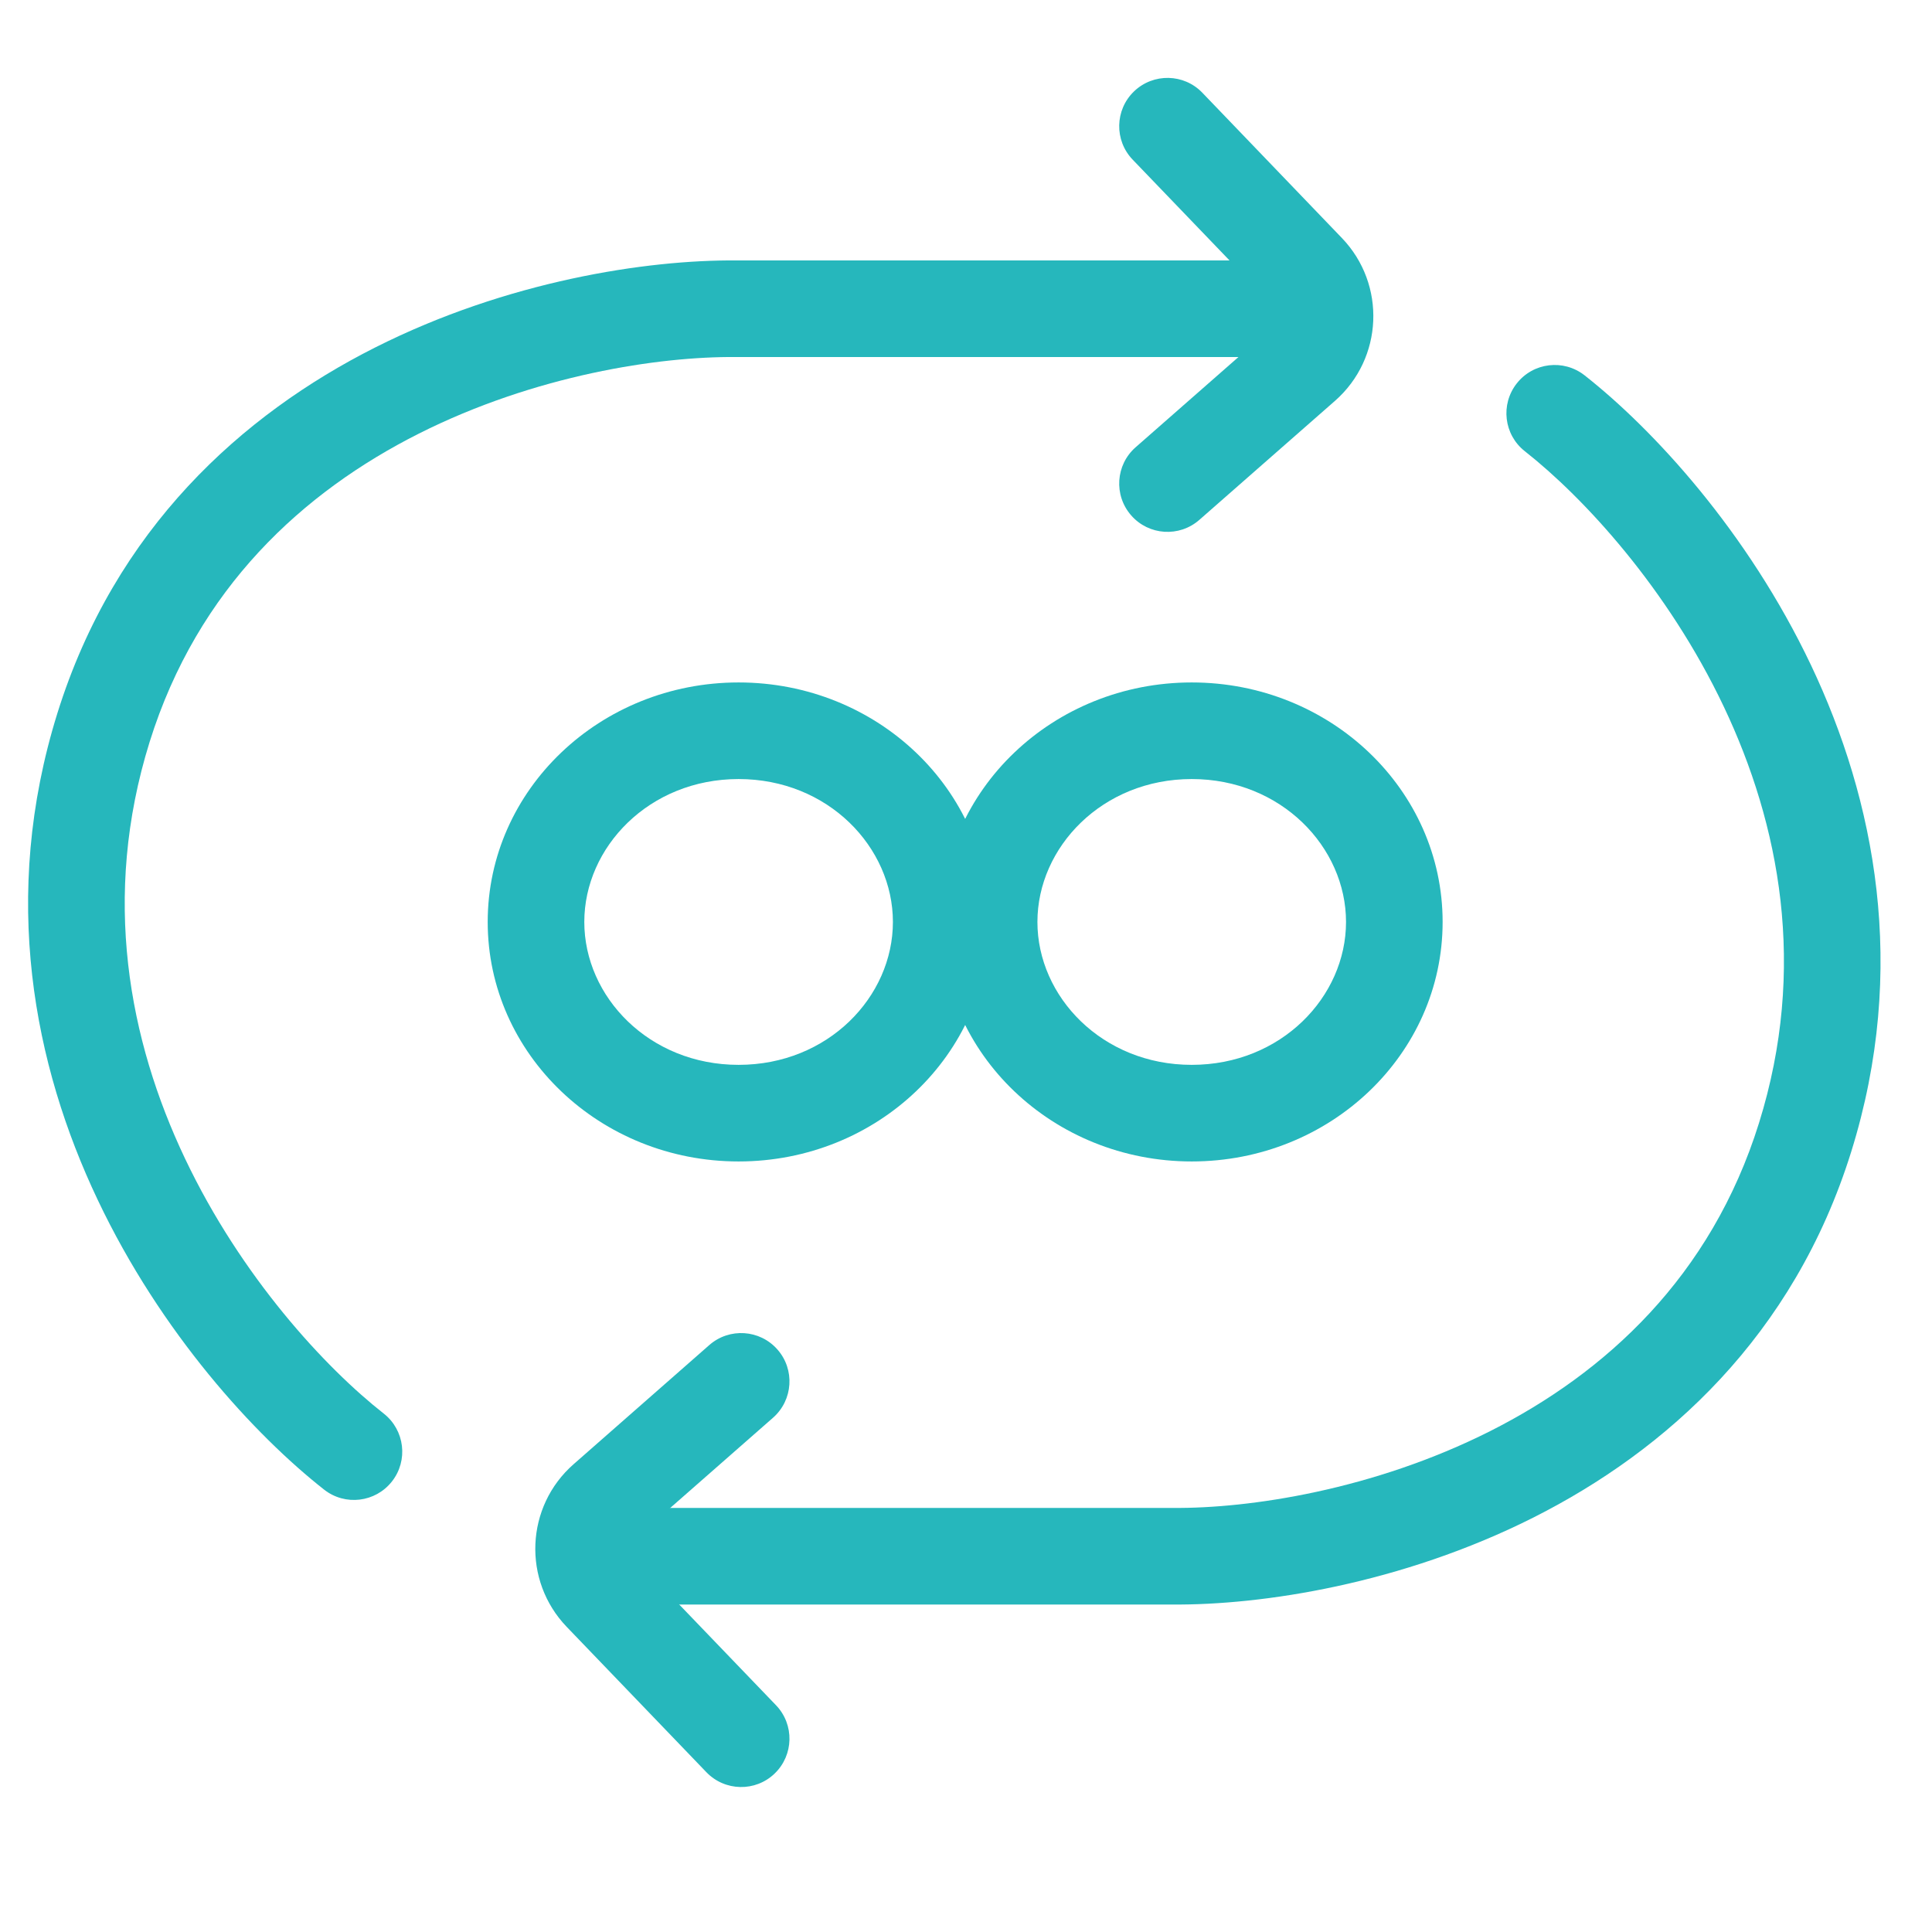
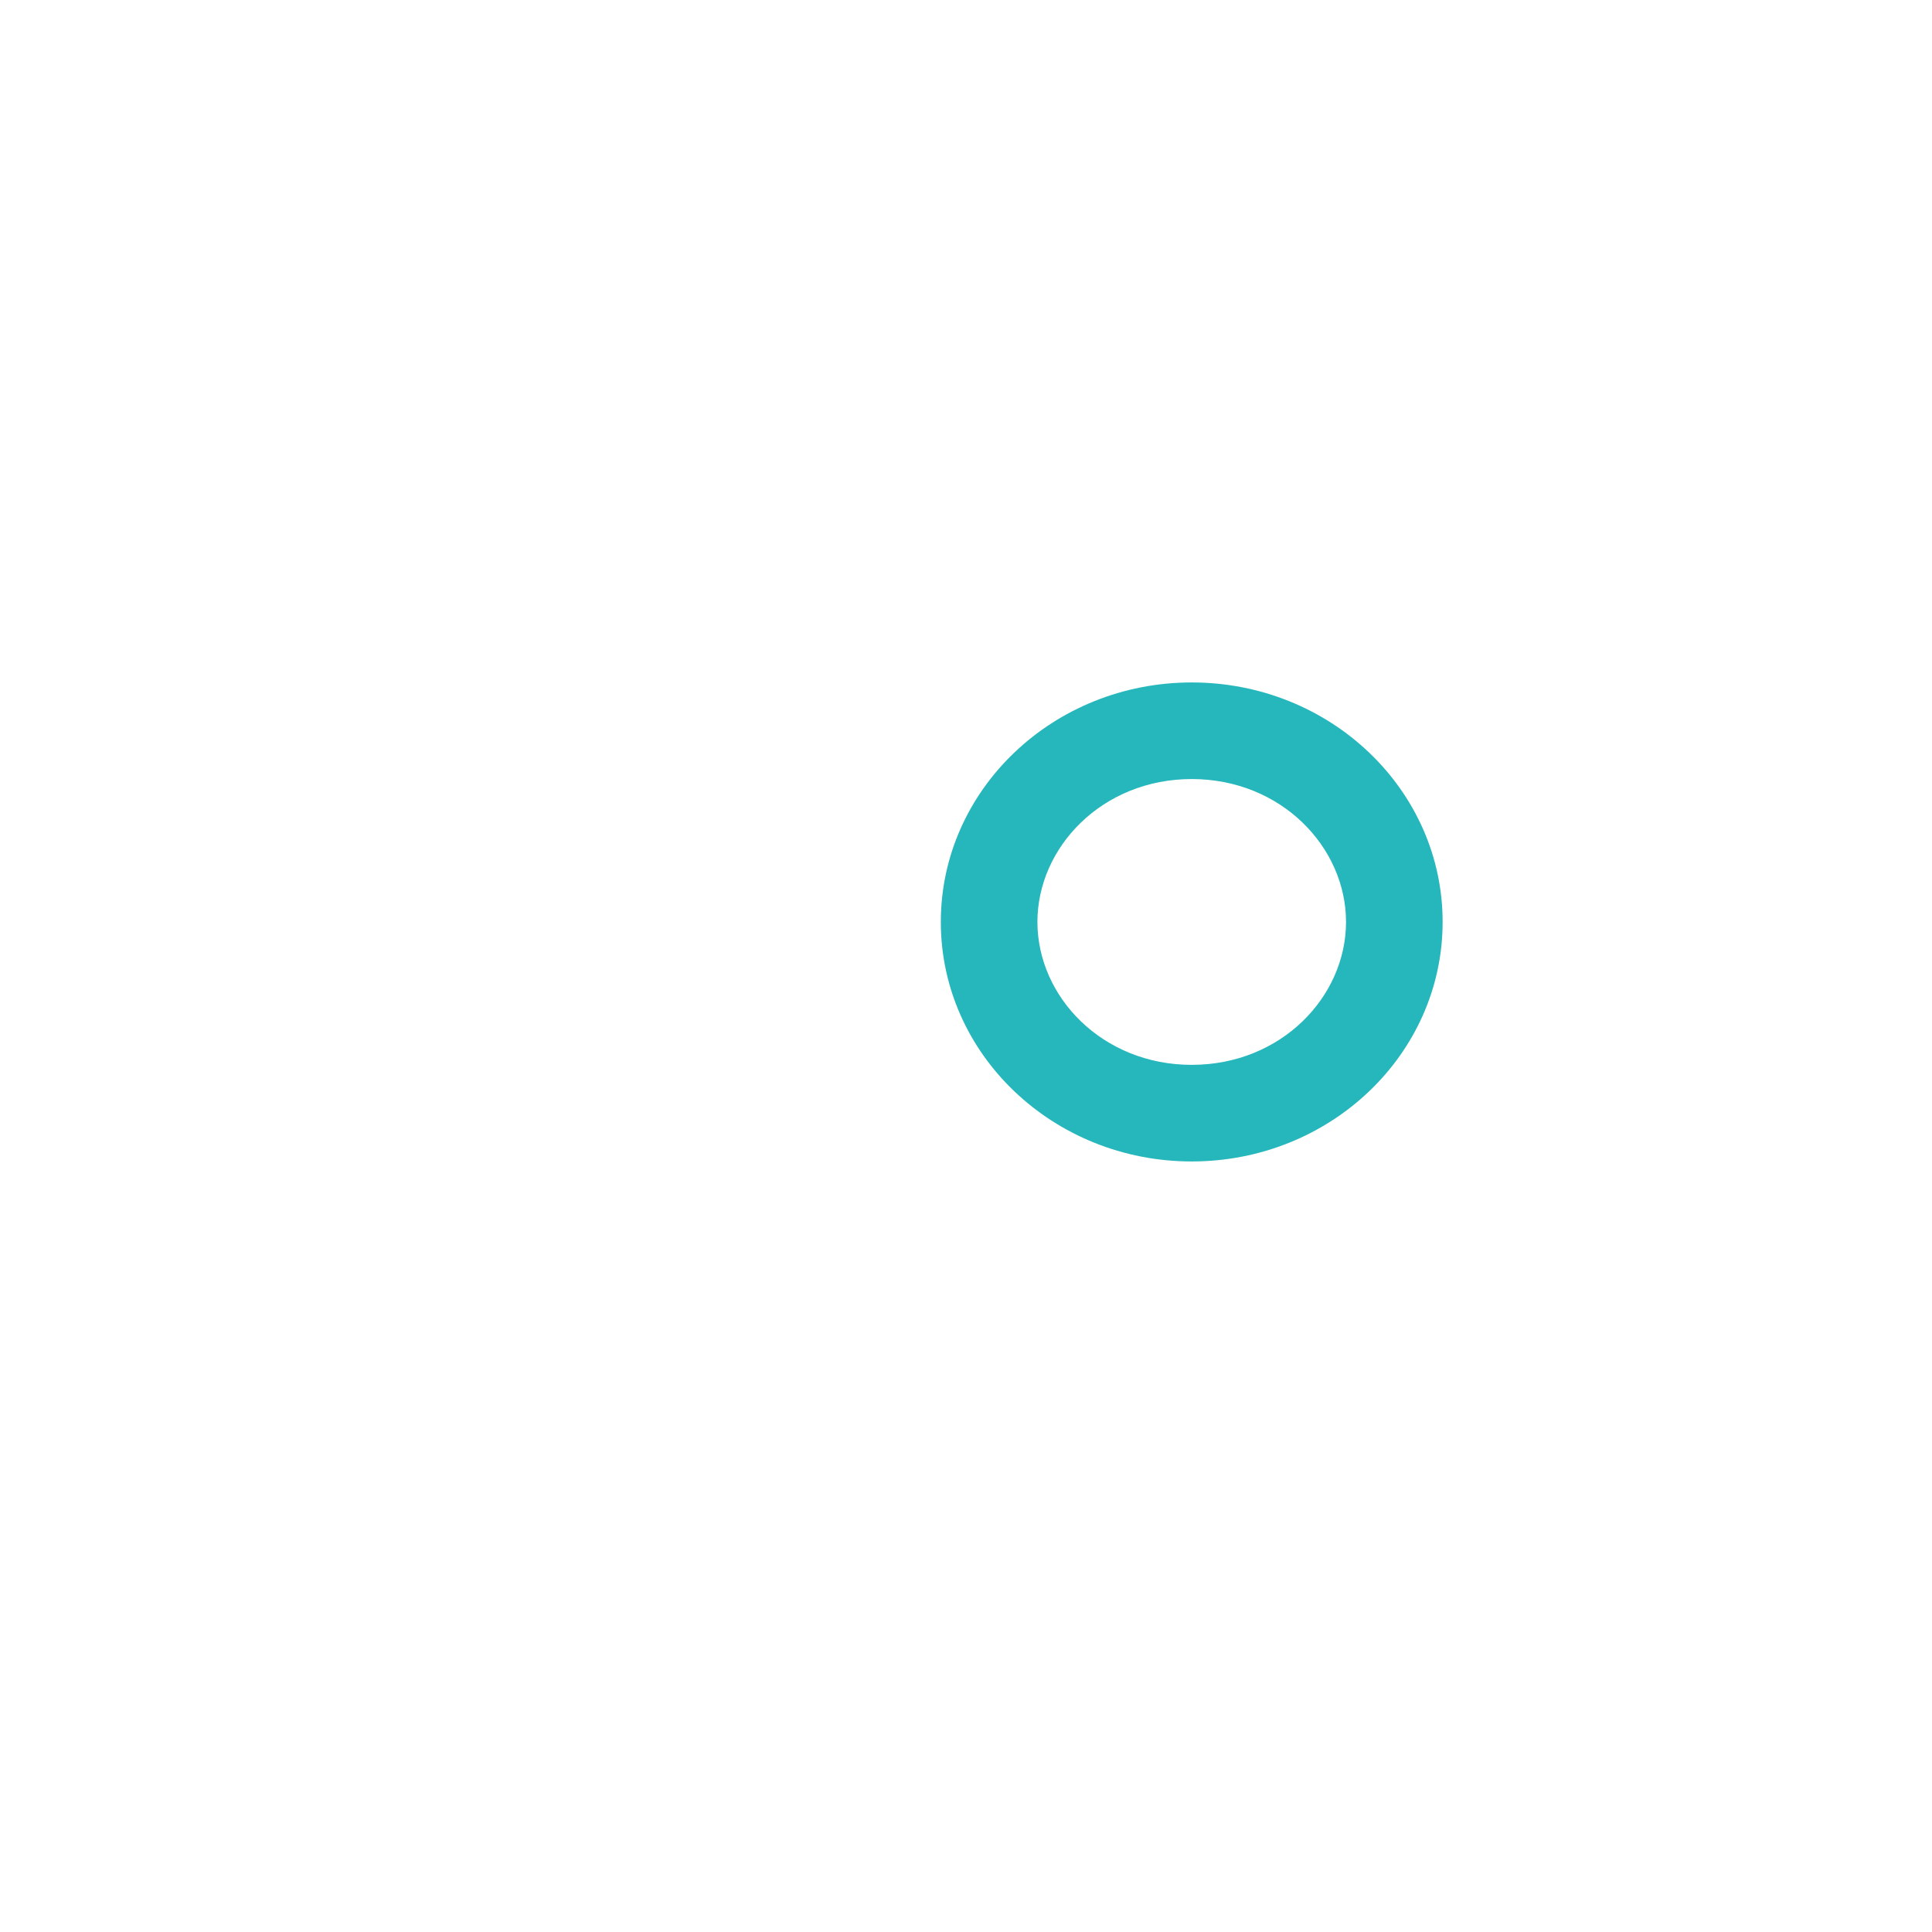
<svg xmlns="http://www.w3.org/2000/svg" width="30" height="30" viewBox="0 0 30 30" fill="none">
-   <path fill-rule="evenodd" clip-rule="evenodd" d="M11.439 4.044C10.04 4.032 7.874 4.363 5.827 5.395C3.763 6.435 1.786 8.207 0.891 11.075C0.002 13.926 0.526 16.545 1.517 18.631C2.501 20.705 3.961 22.289 5.033 23.131C5.359 23.387 5.83 23.33 6.086 23.004C6.342 22.679 6.285 22.207 5.96 21.951C5.051 21.238 3.747 19.831 2.872 17.988C2.003 16.157 1.572 13.932 2.323 11.522C3.07 9.129 4.71 7.637 6.502 6.734C8.309 5.824 10.235 5.533 11.429 5.544L19.709 5.544C20.123 5.544 20.459 5.208 20.459 4.794C20.459 4.379 20.123 4.044 19.709 4.044H11.439Z" fill="#26B7BC" />
-   <path fill-rule="evenodd" clip-rule="evenodd" d="M18.198 24.915C19.597 24.927 21.763 24.595 23.811 23.564C25.875 22.523 27.852 20.751 28.746 17.883C29.635 15.032 29.111 12.414 28.121 10.328C27.136 8.254 25.676 6.67 24.605 5.828C24.279 5.572 23.808 5.628 23.552 5.954C23.296 6.28 23.352 6.751 23.678 7.007C24.586 7.721 25.891 9.128 26.766 10.971C27.635 12.802 28.066 15.027 27.314 17.437C26.568 19.829 24.927 21.321 23.136 22.224C21.328 23.135 19.402 23.426 18.209 23.415L9.929 23.415C9.515 23.415 9.179 23.751 9.179 24.165C9.179 24.579 9.515 24.915 9.929 24.915H18.198Z" fill="#26B7BC" />
-   <path fill-rule="evenodd" clip-rule="evenodd" d="M17.609 1.419C17.908 1.132 18.383 1.141 18.67 1.44L20.837 3.696C21.528 4.416 21.479 5.566 20.73 6.224L18.624 8.072C18.312 8.346 17.838 8.315 17.565 8.003C17.292 7.692 17.323 7.218 17.634 6.945L19.74 5.097C19.847 5.003 19.854 4.838 19.756 4.735L17.588 2.479C17.301 2.18 17.311 1.706 17.609 1.419Z" fill="#26B7BC" />
-   <path fill-rule="evenodd" clip-rule="evenodd" d="M12.028 27.54C11.73 27.827 11.255 27.817 10.968 27.518L8.8 25.262C8.109 24.543 8.158 23.392 8.908 22.735L11.014 20.886C11.325 20.613 11.799 20.644 12.072 20.955C12.346 21.266 12.315 21.74 12.004 22.014L9.898 23.862C9.79 23.956 9.783 24.12 9.882 24.223L12.05 26.479C12.337 26.778 12.327 27.253 12.028 27.54Z" fill="#26B7BC" />
-   <path fill-rule="evenodd" clip-rule="evenodd" d="M11.469 16.535C12.859 16.535 13.865 15.477 13.865 14.316C13.865 13.156 12.859 12.097 11.469 12.097C10.079 12.097 9.073 13.156 9.073 14.316C9.073 15.477 10.079 16.535 11.469 16.535ZM11.469 18.035C13.621 18.035 15.365 16.37 15.365 14.316C15.365 12.262 13.621 10.597 11.469 10.597C9.318 10.597 7.573 12.262 7.573 14.316C7.573 16.37 9.318 18.035 11.469 18.035Z" fill="#26B7BC" />
  <path fill-rule="evenodd" clip-rule="evenodd" d="M18.505 16.535C19.895 16.535 20.901 15.477 20.901 14.316C20.901 13.156 19.895 12.097 18.505 12.097C17.116 12.097 16.109 13.156 16.109 14.316C16.109 15.477 17.116 16.535 18.505 16.535ZM18.505 18.035C20.657 18.035 22.401 16.37 22.401 14.316C22.401 12.262 20.657 10.597 18.505 10.597C16.354 10.597 14.609 12.262 14.609 14.316C14.609 16.37 16.354 18.035 18.505 18.035Z" fill="#26B7BC" />
</svg>